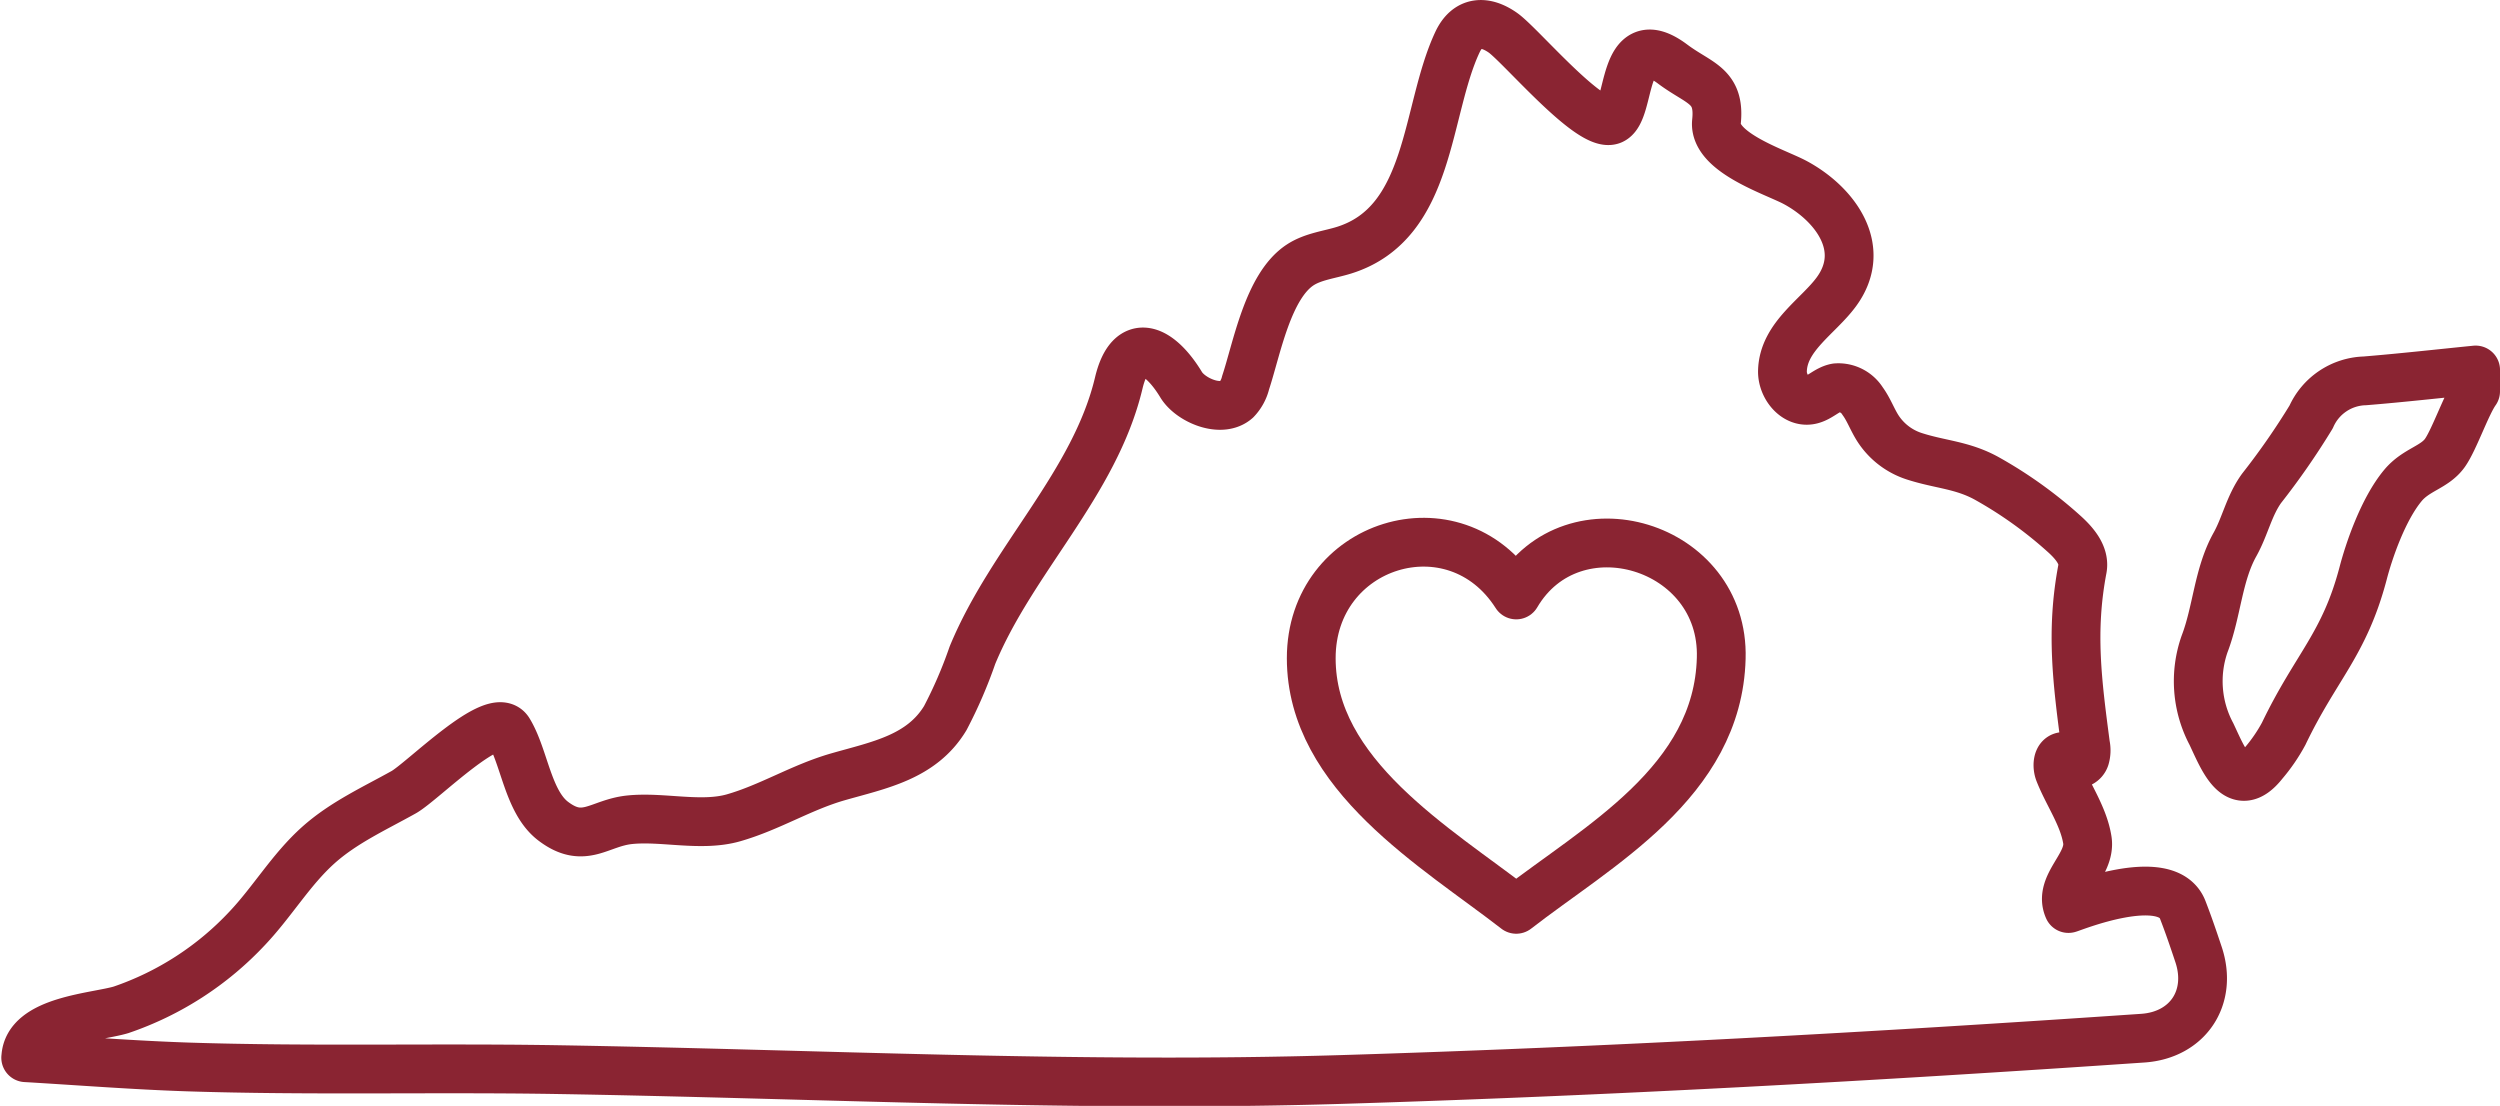
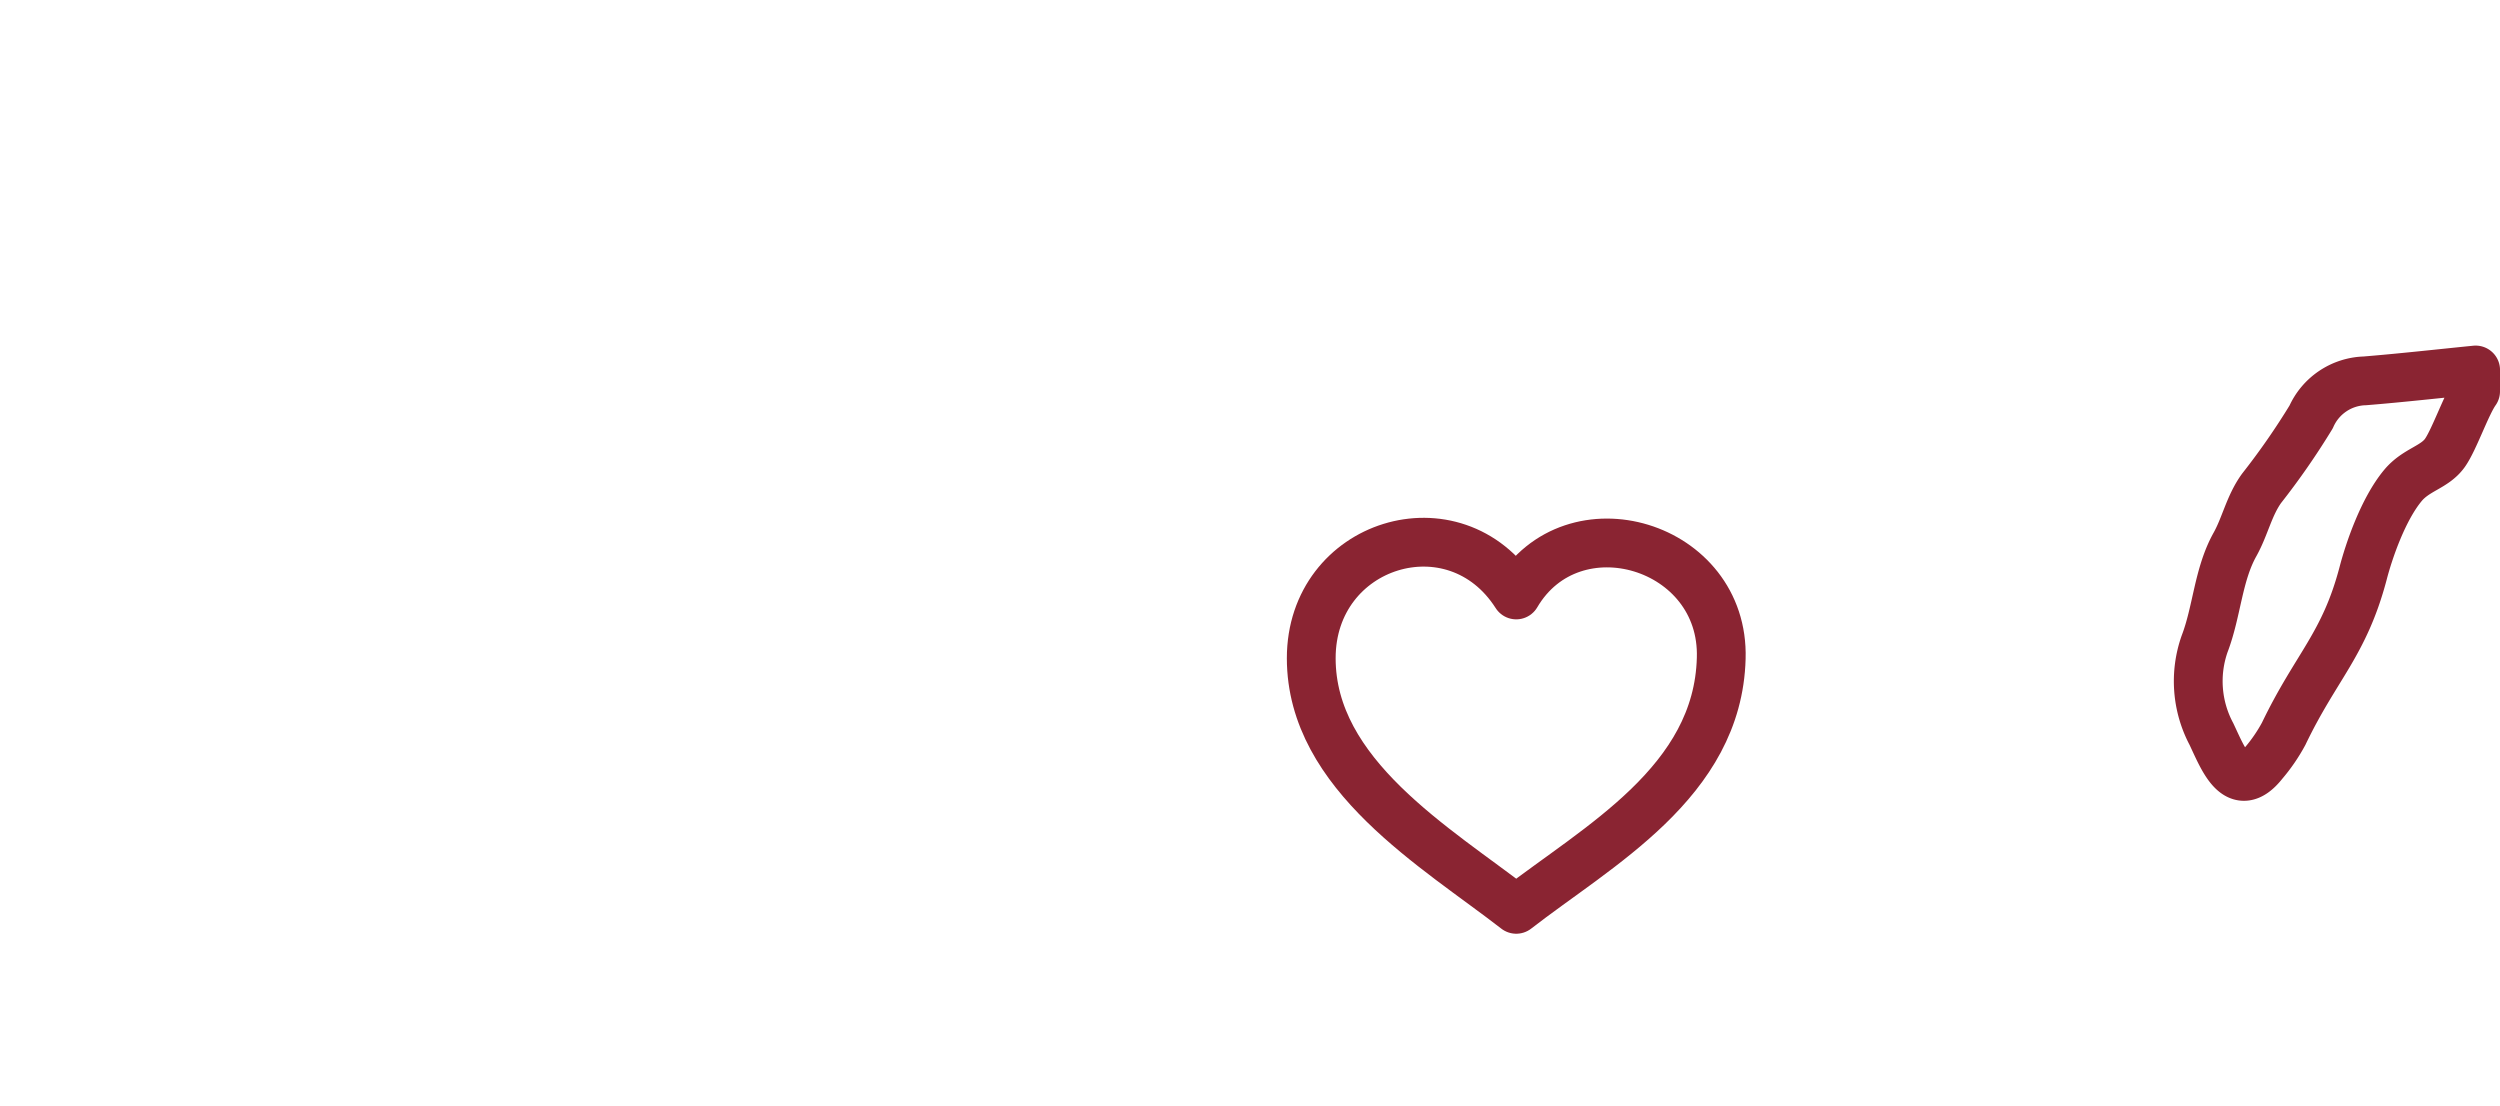
<svg xmlns="http://www.w3.org/2000/svg" width="256.22" height="113.336" viewBox="0 0 256.22 113.336">
  <defs>
    <style>
      .cls-1, .cls-2 {
        fill: none;
        stroke: #8a2432;
        stroke-linecap: round;
        stroke-linejoin: round;
        stroke-width: 5px;
      }

      .cls-2 {
        fill-rule: evenodd;
      }
    </style>
  </defs>
  <g id="Group_315" data-name="Group 315" transform="translate(-1468.358 -1277.497)">
    <g id="Group_151" data-name="Group 151" transform="translate(1471 1280)">
      <g id="Group_148" data-name="Group 148" transform="translate(131.745 53.068)">
        <g id="Group_147" data-name="Group 147">
          <path id="Path_63" data-name="Path 63" class="cls-1" d="M633.511,1274.349c-.332,12.694-12.646,19.232-21.01,25.732-8.178-6.344-21.008-13.773-21.008-25.732-.008-11.815,14.705-16.37,21.008-6.488C618.267,1258.056,633.862,1262.7,633.511,1274.349Z" transform="translate(-591.493 -1262.456)" />
        </g>
      </g>
      <g id="Group_149" data-name="Group 149" transform="translate(0)">
-         <path id="Path_64" data-name="Path 64" class="cls-1" d="M527.633,1342.625c.159-3.827,7.186-4.124,9.768-4.9a31.72,31.72,0,0,0,12.935-8.364c2.573-2.719,4.5-6.032,7.289-8.524,2.583-2.307,5.741-3.742,8.735-5.414,1.935-1.081,9.331-8.63,10.769-6.271,1.628,2.671,1.96,7.266,4.561,9.24,3.175,2.408,4.691.18,7.833-.146,3.385-.349,7.326.749,10.647-.2,3.734-1.071,6.926-3.115,10.7-4.2,4.182-1.2,8.57-1.991,11-6.018a46.424,46.424,0,0,0,2.781-6.437c4.043-9.805,12.543-17.589,15-27.908,1.188-4.995,4.192-3.464,6.393.177.947,1.568,4.077,2.923,5.646,1.556a3.869,3.869,0,0,0,.961-1.77c1.153-3.476,2.284-9.917,5.607-12.073,1.333-.865,2.983-1.03,4.5-1.506,8.968-2.818,8.3-14.26,11.6-21.307,1.038-2.218,2.841-2.253,4.662-.976,1.838,1.292,8.98,9.841,11.161,8.948,2.073-.85.85-9.771,6.249-5.725,2.707,2.028,4.873,2.15,4.479,5.9-.328,3.14,5.968,5.113,8.031,6.208,4.017,2.137,7.563,6.695,4.264,11.213-1.861,2.55-5.453,4.6-5.533,8.134-.037,1.572,1.3,3.264,2.845,2.962.974-.187,1.7-1.079,2.678-1.254a2.928,2.928,0,0,1,2.692,1.368c.627.856.988,1.879,1.557,2.775a6.983,6.983,0,0,0,3.685,2.86c2.676.877,4.966.893,7.5,2.3a43.518,43.518,0,0,1,7.9,5.659c1.054.947,2.15,2.2,1.886,3.6-1.213,6.385-.528,11.586.322,18.045a2.667,2.667,0,0,1-.049,1.308.909.909,0,0,1-1.038.607c-.433-.14-.673-.708-1.128-.73-.675-.033-.726,1-.479,1.625.9,2.29,2.49,4.469,2.878,6.94.4,2.572-3.02,4.584-1.941,7.014.031.068,10.074-4.155,11.72.146.584,1.506,1.106,3.039,1.617,4.574,1.465,4.394-1.087,8.25-5.708,8.568-27.389,1.876-54.809,3.406-82.251,4.238-27.03.819-53.622-.58-80.549-1.019-12.533-.2-24.987.136-37.533-.268-5.552-.183-11.1-.623-16.649-.949" transform="translate(-527.633 -1236.733)" />
-       </g>
+         </g>
      <g id="Group_150" data-name="Group 150" transform="translate(222.632 35.417)">
        <path id="Path_65" data-name="Path 65" class="cls-2" d="M663.993,1256.085c-.963,1.36-2.177,4.927-3.13,6.29-1.062,1.516-2.938,1.7-4.326,3.369-2.015,2.43-3.457,6.637-4.068,8.982-1.933,7.336-4.815,9.521-8.139,16.445a17.24,17.24,0,0,1-2.079,3.035c-2.694,3.41-4.114-.423-5.335-3a11.537,11.537,0,0,1-.7-9.224c1.279-3.334,1.382-7.093,3.111-10.191,1.052-1.884,1.44-3.965,2.729-5.758a75.051,75.051,0,0,0,5.081-7.319,6.215,6.215,0,0,1,5.5-3.7c3.788-.307,7.571-.736,11.359-1.114Z" transform="translate(-635.548 -1253.9)" />
      </g>
    </g>
  </g>
</svg>